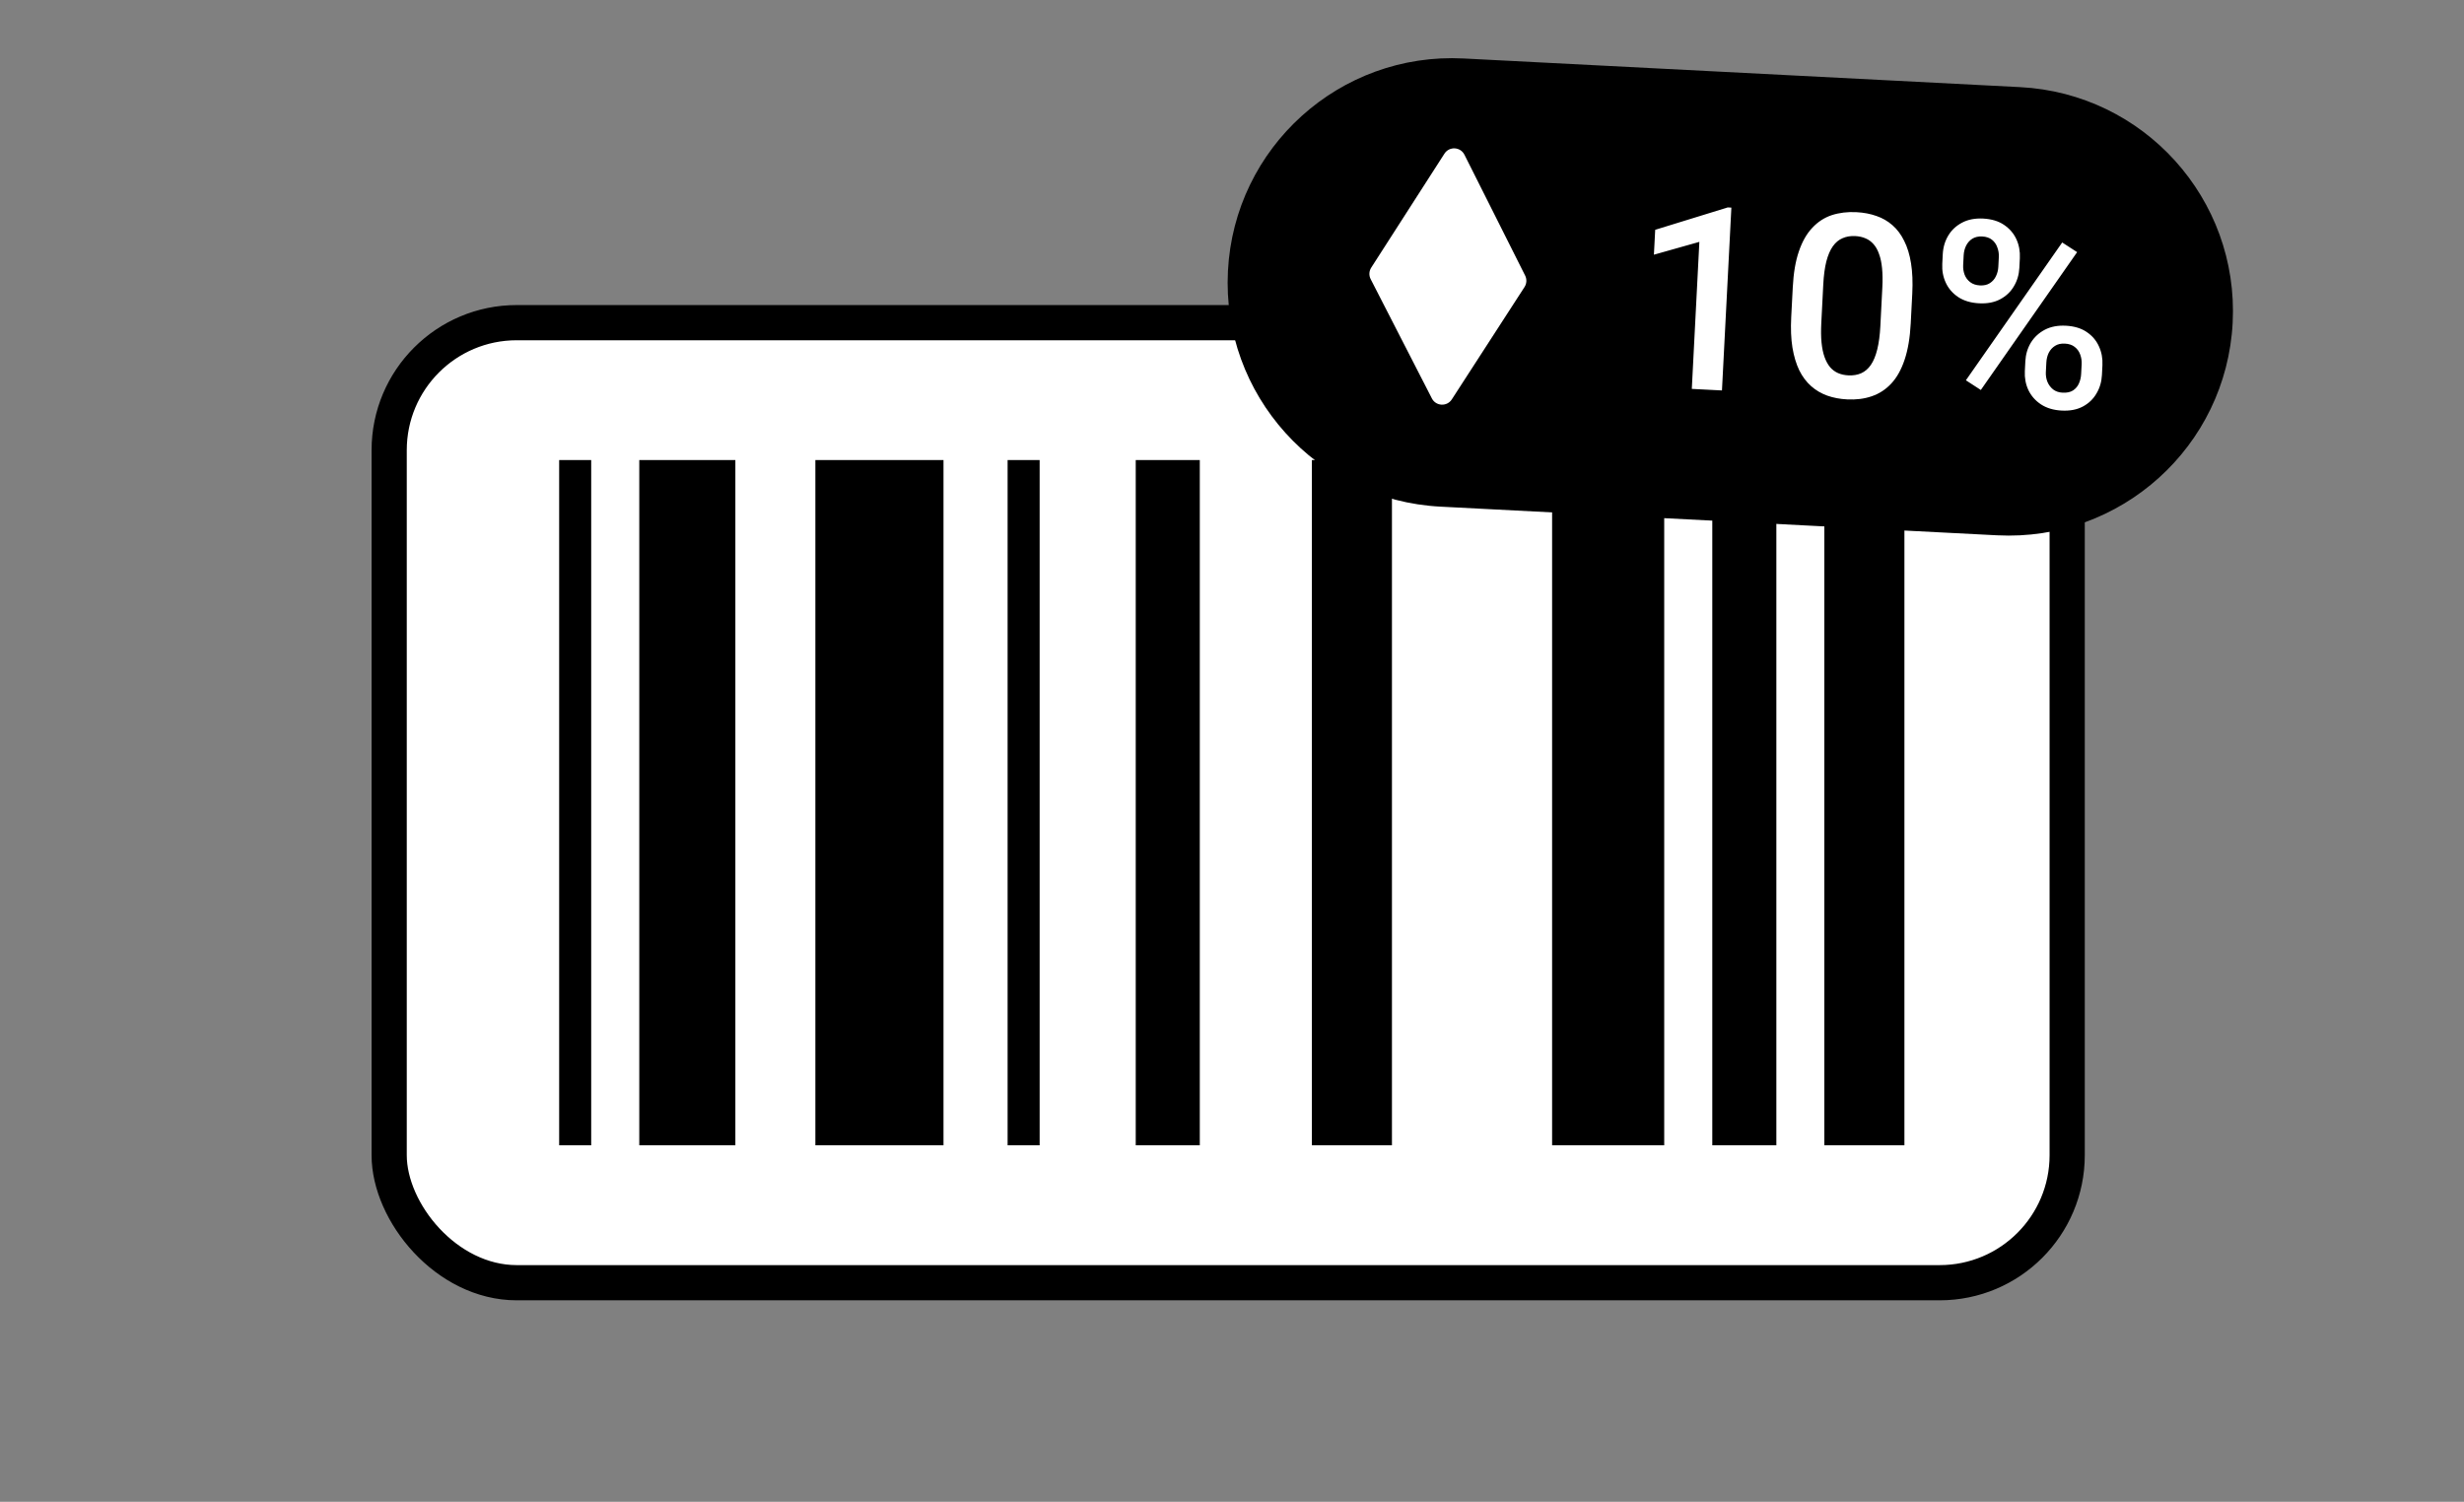
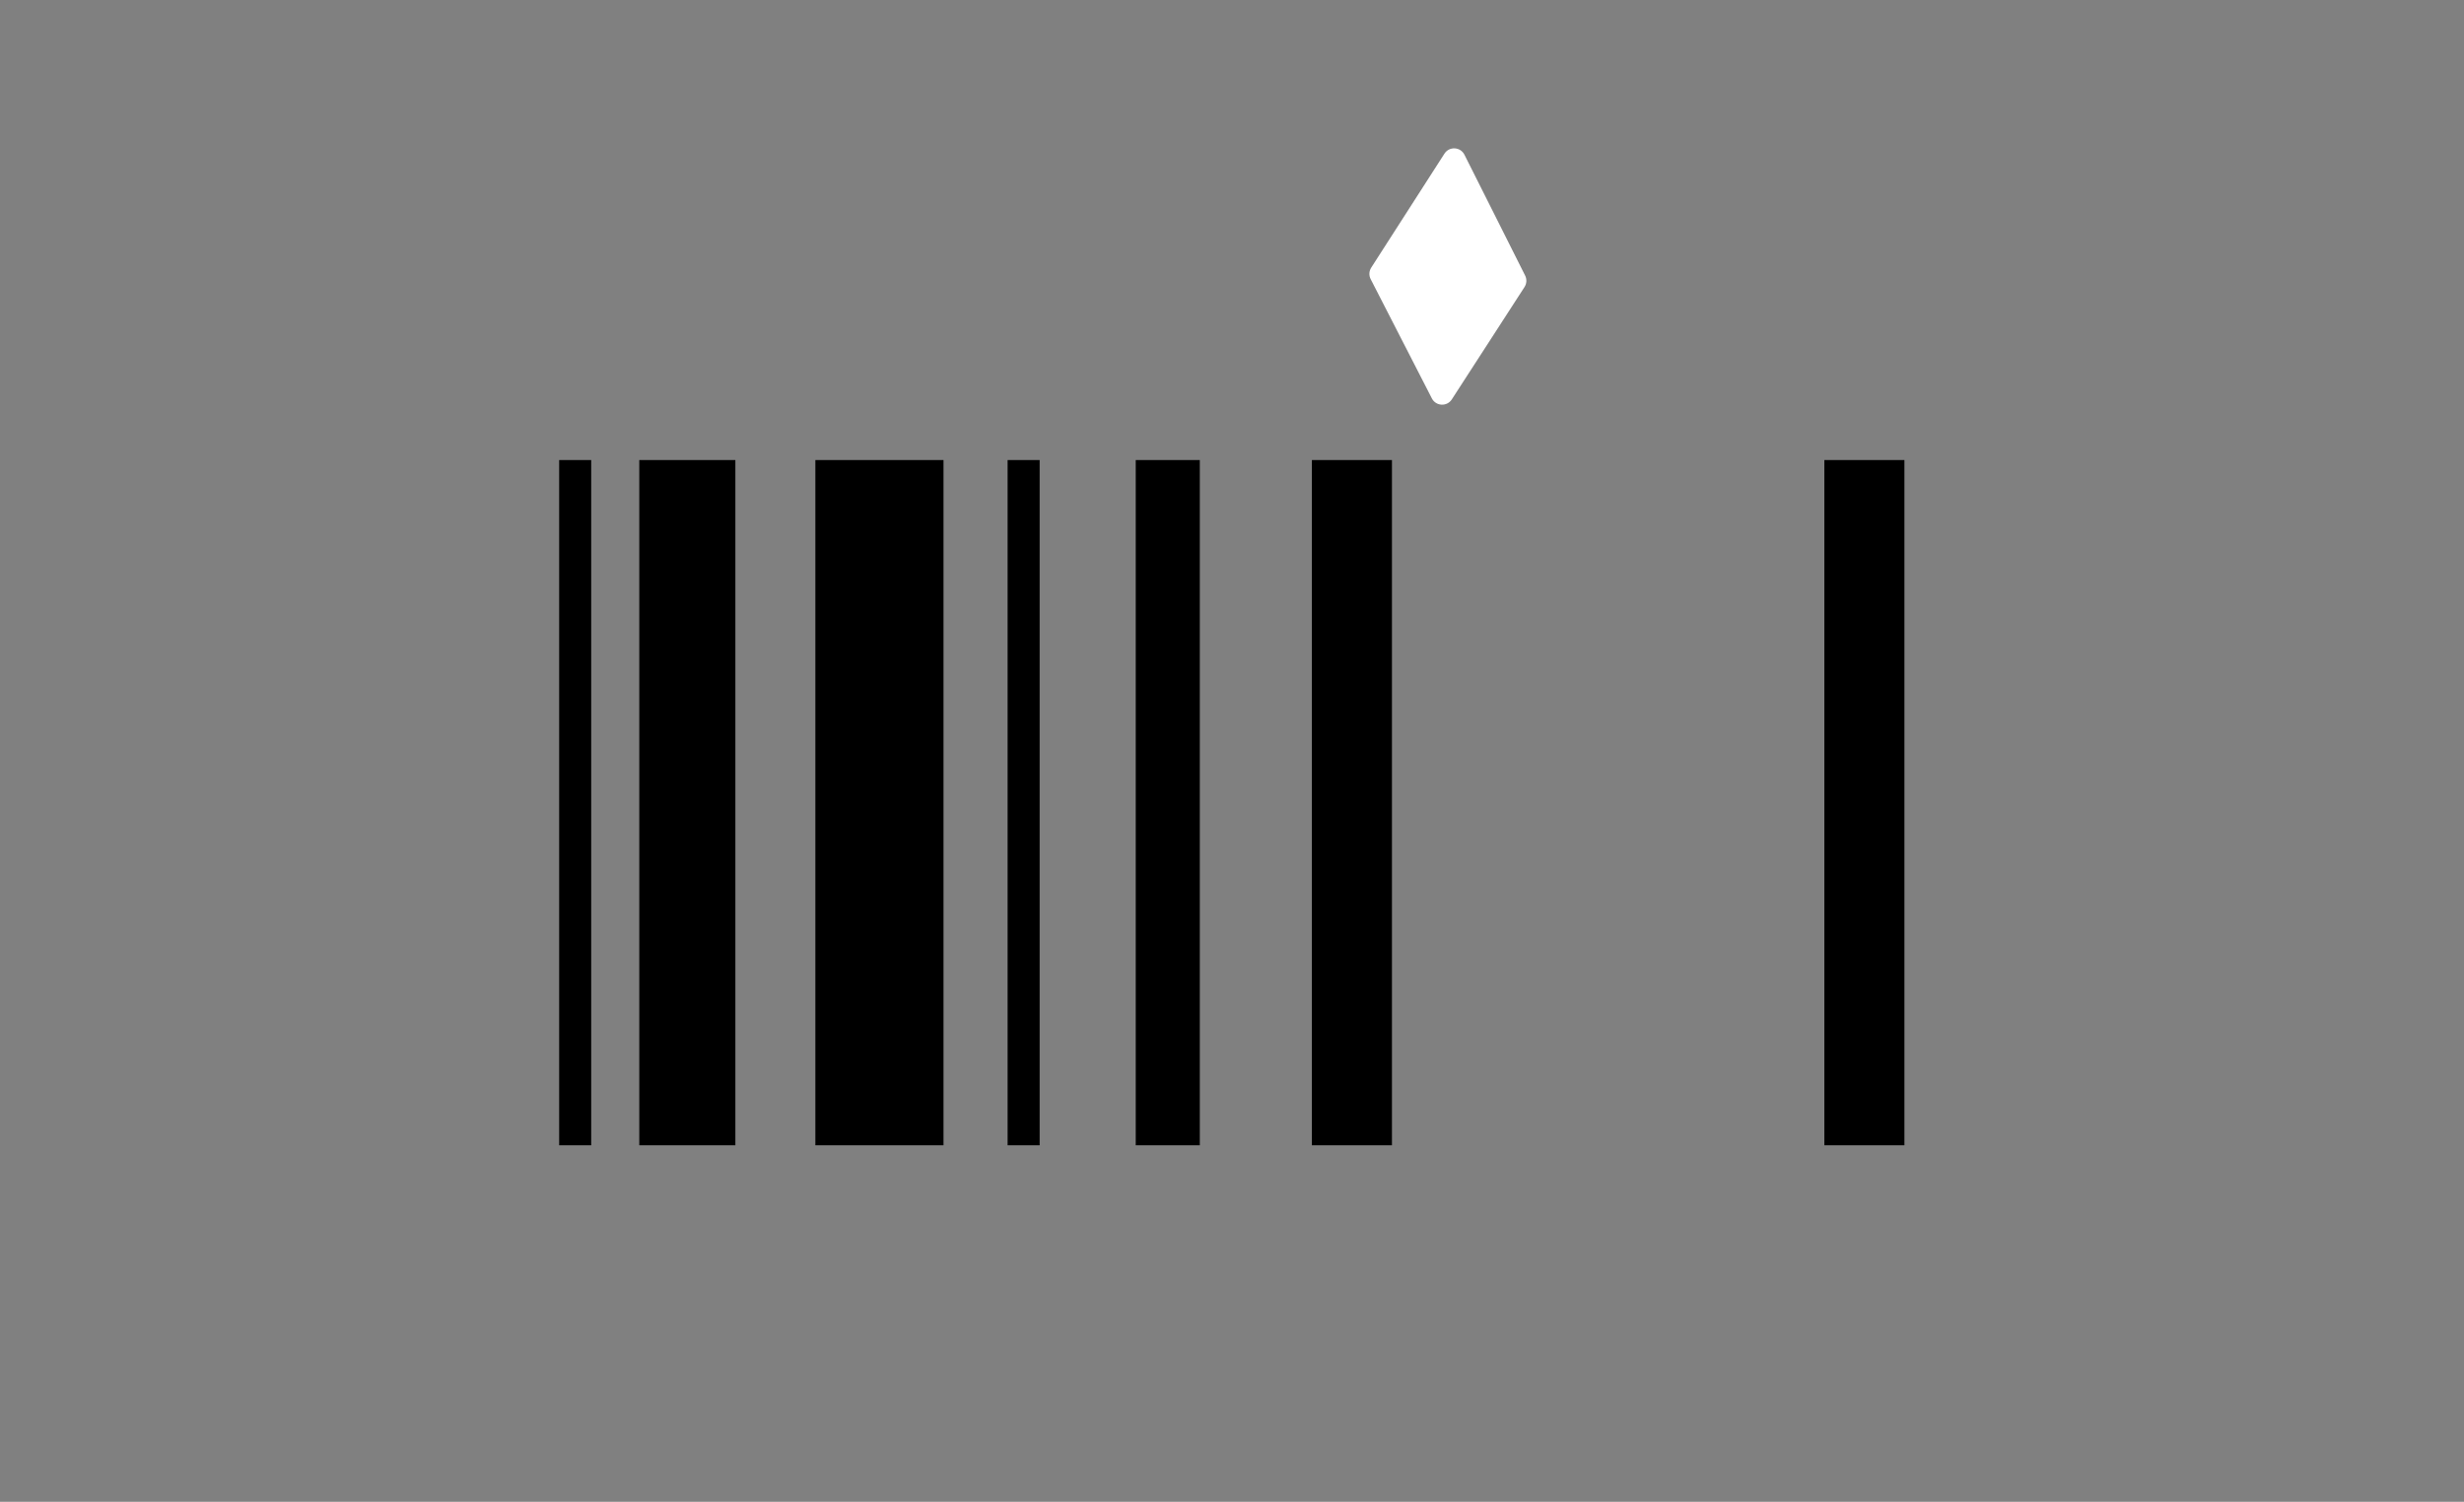
<svg xmlns="http://www.w3.org/2000/svg" width="105" height="64" viewBox="0 0 105 64" fill="none">
  <rect x="0" y="0" width="105" height="64" fill="#808080" stroke="none" />
-   <rect x="16.584" y="13.75" width="71.506" height="40.913" rx="5.435" fill="white" stroke="black" style="fill:white;fill-opacity:1;stroke:black;stroke-opacity:1;" stroke-width="1.5" />
  <rect x="27.242" y="19.605" width="4.095" height="29.202" fill="#25282B" style="fill:#25282B;fill:color(display-p3 0.145 0.157 0.169);fill-opacity:1;" />
  <rect x="42.938" y="19.605" width="1.365" height="29.202" fill="#25282B" style="fill:#25282B;fill:color(display-p3 0.145 0.157 0.169);fill-opacity:1;" />
  <rect x="48.398" y="19.605" width="2.73" height="29.202" fill="#25282B" style="fill:#25282B;fill:color(display-p3 0.145 0.157 0.169);fill-opacity:1;" />
  <rect x="55.904" y="19.605" width="3.412" height="29.202" fill="#25282B" style="fill:#25282B;fill:color(display-p3 0.145 0.157 0.169);fill-opacity:1;" />
-   <rect x="66.141" y="19.605" width="4.777" height="29.202" fill="#25282B" style="fill:#25282B;fill:color(display-p3 0.145 0.157 0.169);fill-opacity:1;" />
-   <rect x="72.967" y="19.605" width="2.73" height="29.202" fill="#25282B" style="fill:#25282B;fill:color(display-p3 0.145 0.157 0.169);fill-opacity:1;" />
  <rect x="77.742" y="19.605" width="3.412" height="29.202" fill="#25282B" style="fill:#25282B;fill:color(display-p3 0.145 0.157 0.169);fill-opacity:1;" />
  <rect x="23.828" y="19.605" width="1.365" height="29.202" fill="#25282B" style="fill:#25282B;fill:color(display-p3 0.145 0.157 0.169);fill-opacity:1;" />
  <rect x="34.746" y="19.605" width="5.46" height="29.202" fill="#25282B" style="fill:#25282B;fill:color(display-p3 0.145 0.157 0.169);fill-opacity:1;" />
-   <path d="M52.327 11.55C52.598 6.276 57.094 2.22 62.368 2.492L86.084 3.713C91.358 3.984 95.414 8.48 95.142 13.754C94.87 19.028 90.375 23.084 85.101 22.812L61.385 21.591C56.11 21.319 52.055 16.824 52.327 11.55Z" fill="url(#paint0_linear_12565_12307)" style="" />
  <path d="M64.992 11.744L62.405 6.593C62.234 6.253 61.758 6.228 61.553 6.548L58.433 11.405C58.338 11.553 58.329 11.739 58.409 11.895L61.017 16.978C61.189 17.314 61.661 17.338 61.866 17.021L64.965 12.232C65.06 12.085 65.07 11.9 64.992 11.744Z" fill="white" style="fill:white;fill-opacity:1;" />
-   <path d="M73.78 8.848L73.379 16.639L72.094 16.573L72.416 10.307L70.479 10.854L70.534 9.793L73.625 8.84L73.78 8.848ZM81.489 12.511L81.423 13.781C81.392 14.389 81.305 14.905 81.162 15.329C81.022 15.749 80.834 16.087 80.596 16.342C80.359 16.597 80.08 16.779 79.761 16.887C79.445 16.996 79.095 17.04 78.711 17.02C78.406 17.005 78.123 16.951 77.864 16.859C77.609 16.767 77.38 16.633 77.179 16.455C76.978 16.277 76.809 16.053 76.674 15.782C76.542 15.508 76.444 15.184 76.382 14.81C76.322 14.436 76.305 14.006 76.33 13.518L76.396 12.249C76.427 11.638 76.514 11.125 76.657 10.712C76.799 10.295 76.989 9.961 77.227 9.71C77.465 9.454 77.741 9.274 78.057 9.169C78.376 9.065 78.727 9.022 79.111 9.042C79.421 9.058 79.703 9.112 79.959 9.203C80.218 9.291 80.446 9.423 80.644 9.597C80.845 9.771 81.012 9.994 81.144 10.264C81.28 10.531 81.378 10.852 81.437 11.226C81.496 11.596 81.514 12.024 81.489 12.511ZM80.129 13.896L80.213 12.253C80.229 11.944 80.225 11.671 80.202 11.435C80.179 11.195 80.136 10.991 80.073 10.824C80.014 10.653 79.936 10.514 79.838 10.405C79.74 10.293 79.627 10.211 79.498 10.158C79.369 10.101 79.222 10.069 79.059 10.06C78.86 10.05 78.68 10.08 78.52 10.15C78.359 10.217 78.222 10.331 78.106 10.493C77.991 10.654 77.898 10.87 77.827 11.141C77.76 11.409 77.716 11.736 77.696 12.124L77.612 13.766C77.596 14.079 77.599 14.356 77.622 14.596C77.646 14.836 77.688 15.043 77.751 15.217C77.813 15.388 77.891 15.531 77.985 15.646C78.083 15.758 78.196 15.842 78.325 15.899C78.458 15.956 78.604 15.988 78.764 15.996C78.967 16.007 79.148 15.977 79.309 15.907C79.469 15.837 79.607 15.719 79.722 15.554C79.838 15.385 79.93 15.164 79.997 14.889C80.065 14.614 80.109 14.283 80.129 13.896ZM82.767 11.246L82.788 10.835C82.803 10.54 82.881 10.275 83.022 10.04C83.162 9.805 83.359 9.621 83.612 9.488C83.864 9.354 84.163 9.297 84.508 9.314C84.864 9.333 85.159 9.421 85.393 9.579C85.631 9.738 85.807 9.941 85.923 10.189C86.038 10.438 86.088 10.709 86.073 11.005L86.052 11.415C86.037 11.703 85.96 11.965 85.819 12.2C85.682 12.435 85.487 12.619 85.235 12.753C84.986 12.886 84.685 12.944 84.333 12.925C83.984 12.907 83.69 12.819 83.448 12.661C83.21 12.502 83.034 12.299 82.918 12.05C82.803 11.802 82.752 11.534 82.767 11.246ZM83.679 10.881L83.658 11.292C83.65 11.434 83.67 11.57 83.717 11.701C83.767 11.832 83.847 11.94 83.957 12.024C84.067 12.108 84.205 12.154 84.372 12.163C84.543 12.171 84.683 12.14 84.794 12.067C84.908 11.994 84.996 11.895 85.055 11.77C85.115 11.645 85.149 11.511 85.156 11.369L85.177 10.958C85.185 10.813 85.163 10.674 85.113 10.543C85.067 10.409 84.99 10.3 84.884 10.216C84.778 10.132 84.639 10.086 84.469 10.077C84.305 10.069 84.165 10.101 84.047 10.173C83.933 10.245 83.844 10.346 83.78 10.475C83.72 10.6 83.686 10.736 83.679 10.881ZM86.286 15.812L86.307 15.396C86.322 15.104 86.4 14.841 86.54 14.606C86.684 14.371 86.883 14.187 87.135 14.053C87.388 13.92 87.687 13.863 88.032 13.88C88.387 13.899 88.682 13.987 88.917 14.145C89.154 14.304 89.329 14.507 89.441 14.755C89.557 15.003 89.607 15.273 89.592 15.565L89.571 15.981C89.556 16.272 89.478 16.536 89.337 16.771C89.201 17.006 89.007 17.191 88.758 17.324C88.509 17.457 88.208 17.515 87.856 17.497C87.508 17.479 87.213 17.39 86.972 17.232C86.734 17.073 86.555 16.87 86.436 16.621C86.321 16.373 86.271 16.103 86.286 15.812ZM87.203 15.442L87.181 15.858C87.174 16 87.196 16.137 87.246 16.267C87.3 16.399 87.382 16.508 87.491 16.596C87.601 16.68 87.736 16.726 87.896 16.734C88.077 16.743 88.225 16.712 88.339 16.639C88.453 16.563 88.537 16.464 88.59 16.342C88.646 16.217 88.678 16.081 88.685 15.935L88.707 15.519C88.714 15.373 88.693 15.235 88.643 15.104C88.596 14.973 88.518 14.866 88.408 14.782C88.302 14.698 88.163 14.652 87.993 14.643C87.826 14.634 87.685 14.666 87.571 14.739C87.456 14.812 87.368 14.91 87.304 15.035C87.244 15.161 87.21 15.296 87.203 15.442ZM88.514 10.745L84.41 16.619L83.774 16.206L87.878 10.333L88.514 10.745Z" fill="white" style="fill:white;fill-opacity:1;" />
  <defs>
    <linearGradient id="paint0_linear_12565_12307" x1="51.835" y1="21.099" x2="97.763" y2="11.321" gradientUnits="userSpaceOnUse">
      <stop stop-color="#3684F8" style="stop-color:#3684F8;stop-color:color(display-p3 0.212 0.518 0.973);stop-opacity:1;" />
      <stop offset="1" stop-color="#7D62E3" style="stop-color:#7D62E3;stop-color:color(display-p3 0.49 0.384 0.89);stop-opacity:1;" />
    </linearGradient>
  </defs>
</svg>